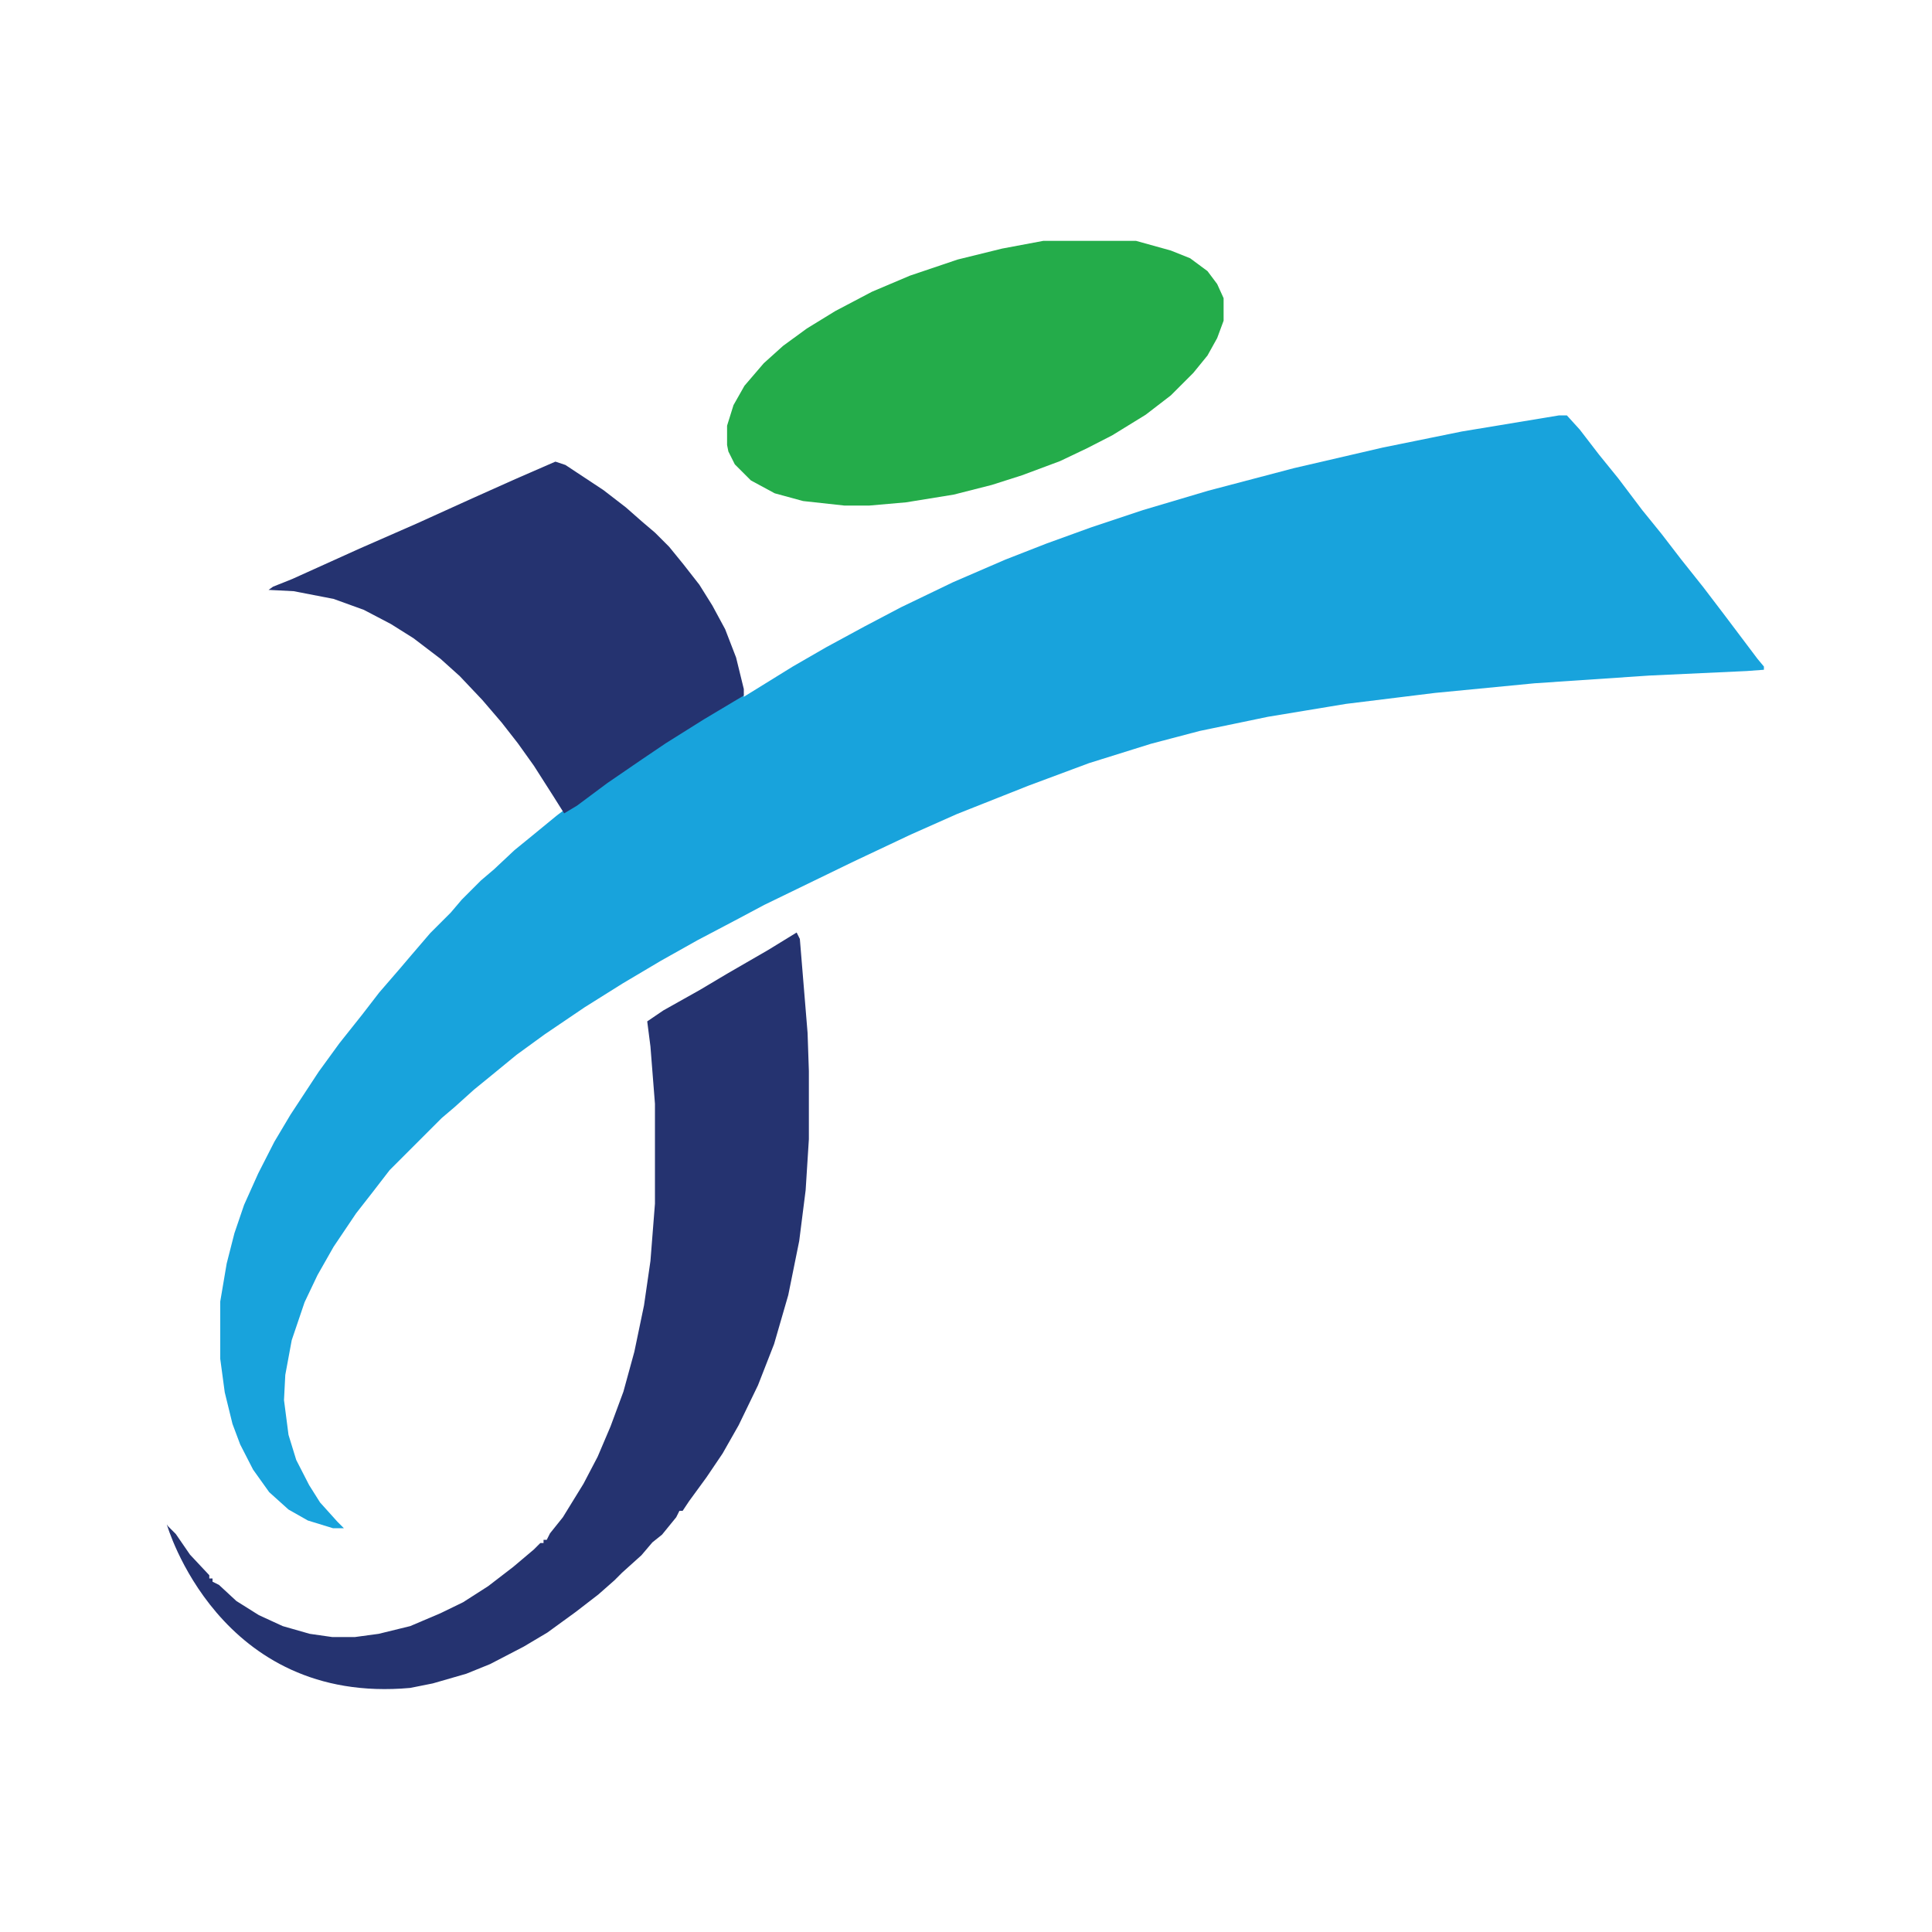
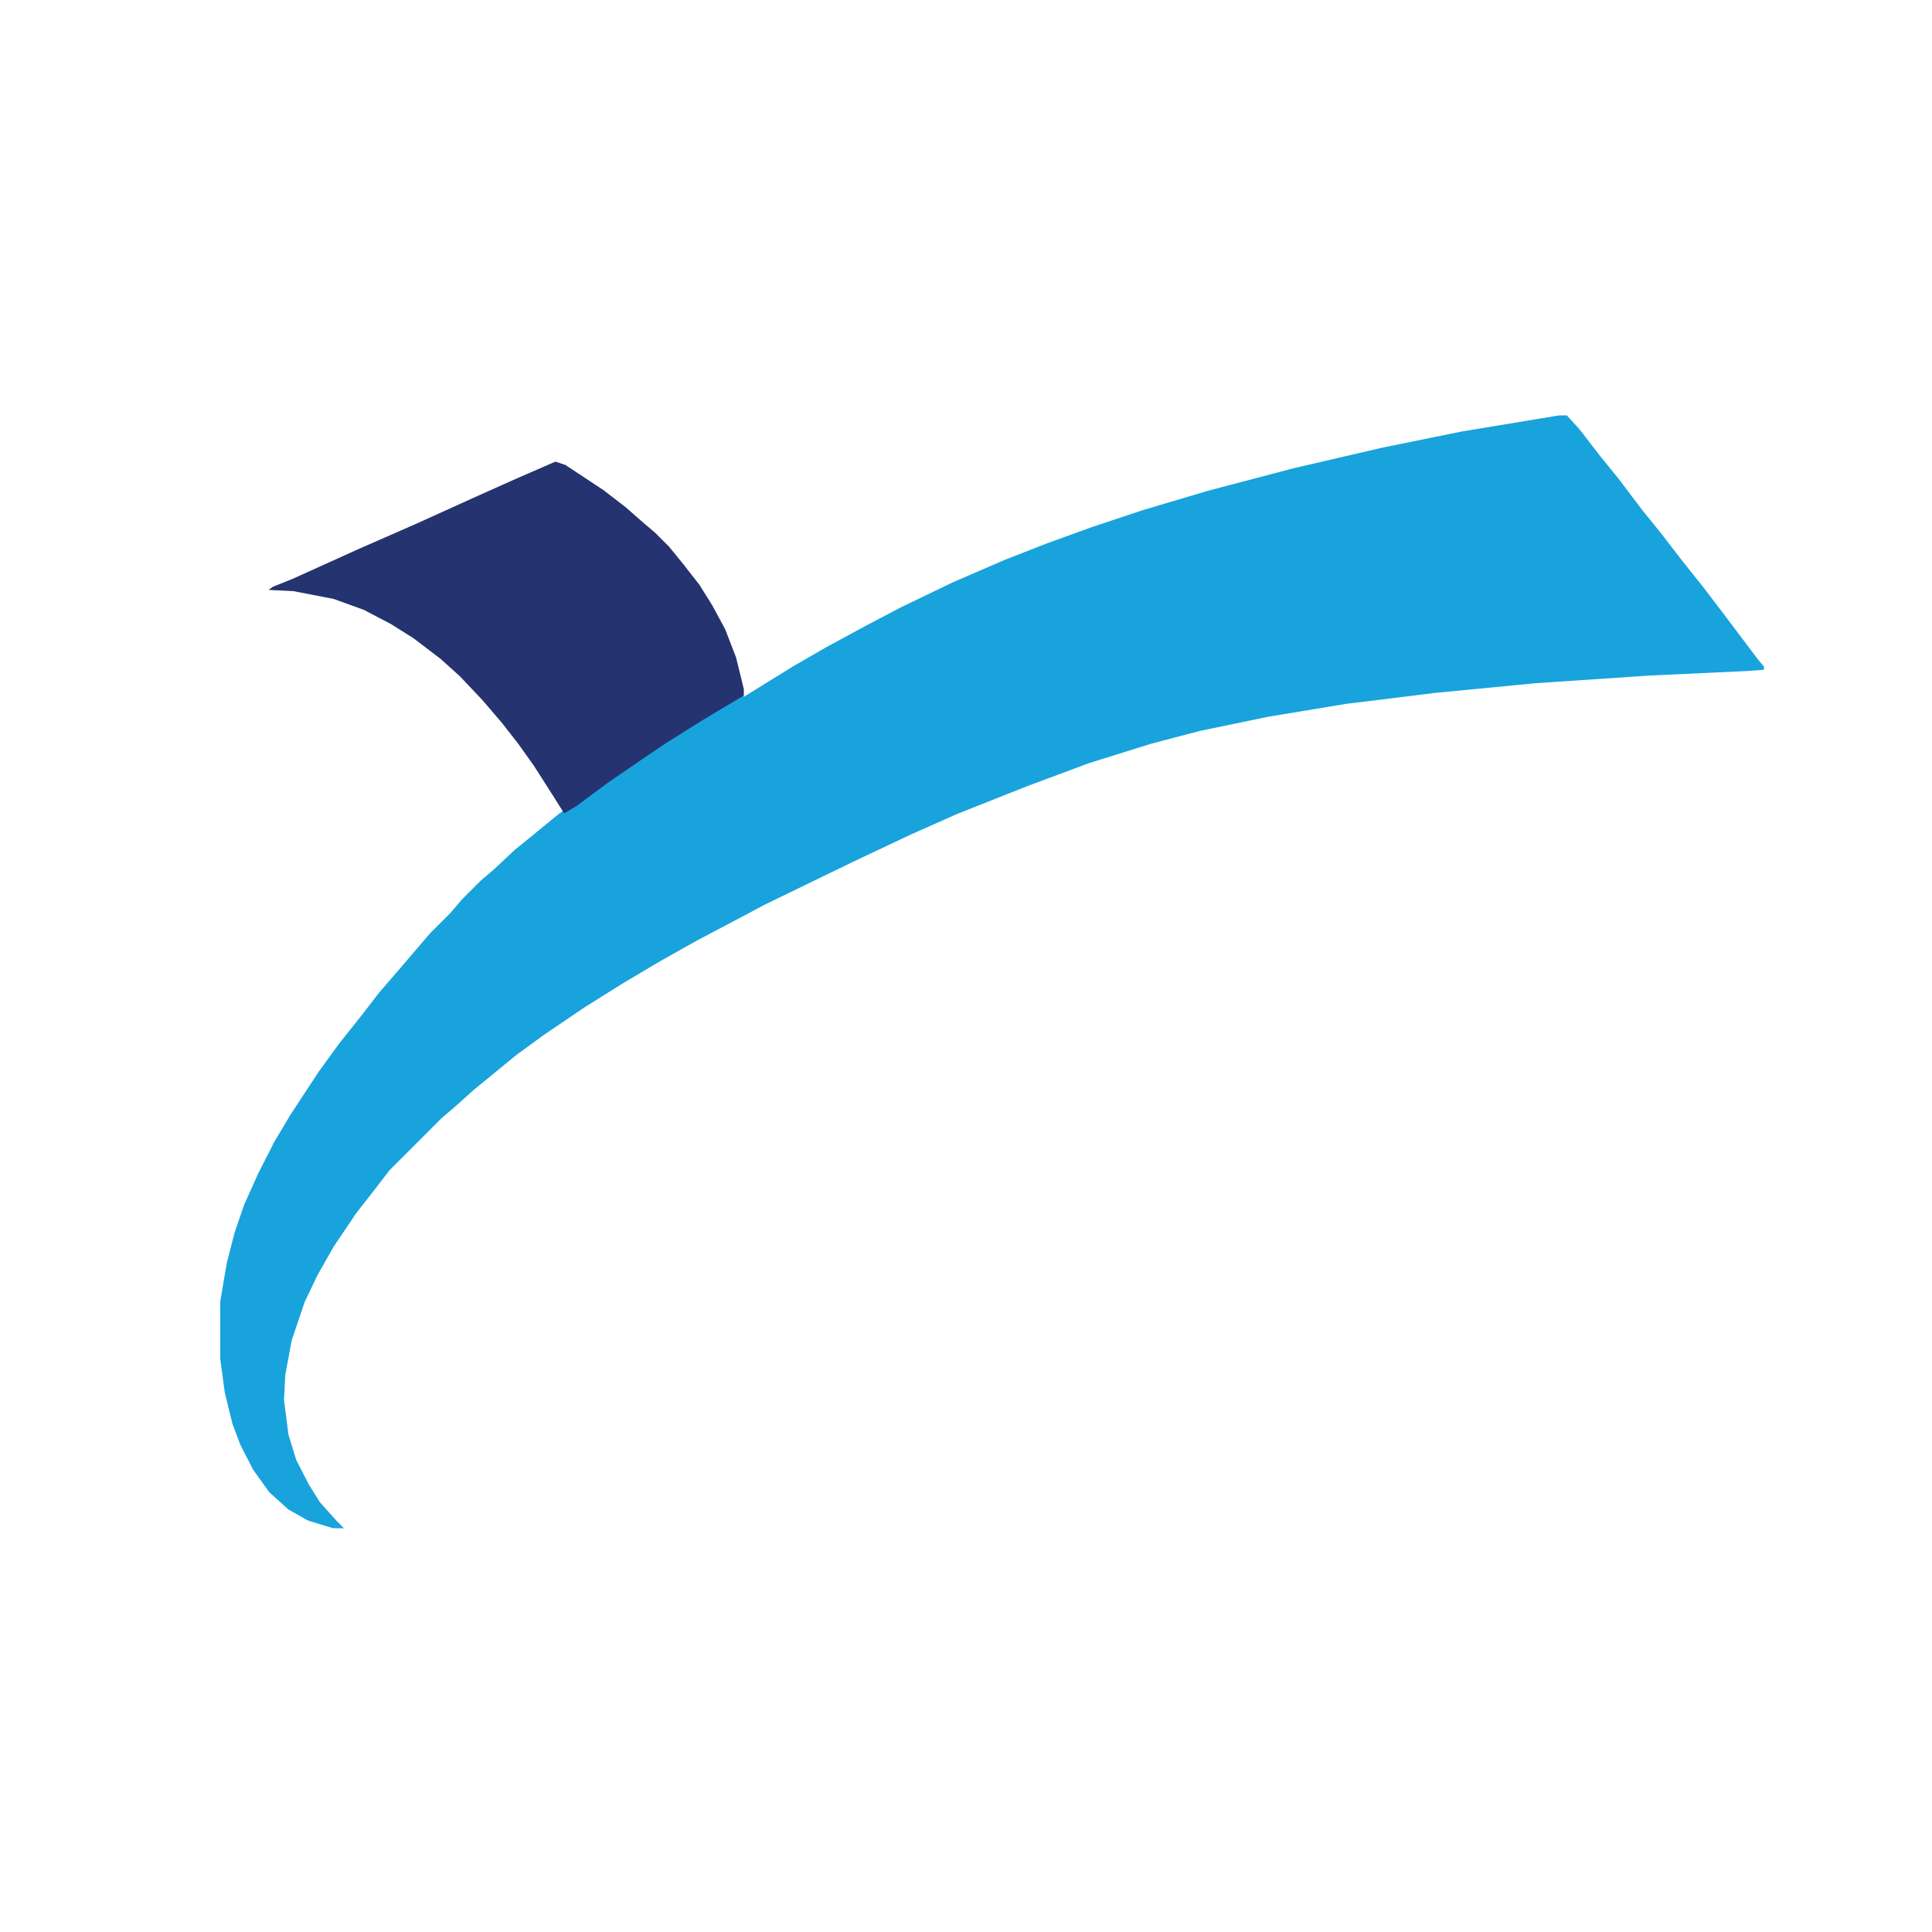
<svg xmlns="http://www.w3.org/2000/svg" version="1.1" viewBox="0 0 300 300">
  <defs>
    <style>
      .cls-1 {
        fill: #18a3dc;
      }

      .cls-2 {
        fill: #253370;
      }

      .cls-3 {
        fill: #24ac4a;
      }
    </style>
  </defs>
  <g>
    <g id="Layer_1">
      <g>
        <path class="cls-1" d="M115.5,108.2l7.6-4.7,5.2-3,5.9-3.2,5.7-3,8.1-3.9,8.1-3.5,6.4-2.5,6.9-2.5,8.1-2.7,10.1-3,13.3-3.5,13.8-3.2,12.3-2.5,15.1-2.5h1.2l2,2.2,3,3.9,3,3.7,3.7,4.9,3,3.7,3,3.9,3.5,4.4,3.2,4.2,5.2,6.9,1,1.2v.5l-2.7.2-15.1.7-17.8,1.2-15.5,1.5-13.8,1.7-12.1,2-10.6,2.2-7.6,2-9.6,3-9.4,3.5-11.1,4.4-7.2,3.2-8.9,4.2-13.8,6.7-4.7,2.5-5.7,3-5.7,3.2-5.9,3.5-5.9,3.7-6.2,4.2-4.4,3.2-3.9,3.2-2.7,2.2-3,2.7-2,1.7-8.1,8.1-2.7,3.5-2.5,3.2-3.5,5.2-2.5,4.4-2,4.2-2,5.9-1,5.4-.2,3.9.7,5.4,1.2,3.9,2,3.9,1.7,2.7,2.7,3,1,1h-1.7l-3.9-1.2-3-1.7-3-2.7-2.5-3.5-2-3.9-1.2-3.2-1.2-4.9-.7-5.2v-8.9l1-5.9,1.2-4.7,1.5-4.4,2.2-4.9,2.5-4.9,2.5-4.2,4.4-6.7,3.2-4.4,3.5-4.4,2.7-3.5,3.2-3.7,1.7-2,3-3.5,3.2-3.2,1.7-2,3-3,2-1.7,3.2-3,2.7-2.2,3.9-3.2.8-.6s20.7-15.5,28.1-18.4Z" />
-         <path class="cls-2" d="M26.1,237l1.2,1.2,2.2,3.2,3,3.2v.5h.5v.5l1,.5,2.7,2.5,3.5,2.2,3.7,1.7,4.2,1.2,3.5.5h3.5l3.7-.5,4.9-1.2,4.7-2,3.5-1.7,3.9-2.5,3.9-3,3.2-2.7,1-1h.5v-.5h.5l.5-1,2-2.5,3.2-5.2,2.2-4.2,2-4.7,2-5.4,1.7-6.2,1.5-7.2,1-6.9.7-8.9v-15.5l-.7-8.9-.5-3.9,2.5-1.7,5.7-3.2,4.2-2.5,6.4-3.7,4.4-2.7.5,1,1.2,14.6.2,5.9v10.6l-.5,7.9-1,7.9-1.7,8.4-2.2,7.6-2.5,6.4-3,6.2-2.5,4.4-2.5,3.7-2.7,3.7-1,1.5h-.5l-.5,1-2.2,2.7-1.5,1.2-1.7,2-3,2.7-1.2,1.2-2.5,2.2-3.5,2.7-4.4,3.2-3.7,2.2-5.2,2.7-3.7,1.5-5.2,1.5-3.5.7c-29.8,2.7-37.8-25.4-37.8-25.4Z" />
-         <path class="cls-3" d="M161.8,37.4h14.6l5.4,1.5,3,1.2,2.7,2,1.5,2,1,2.2v3.5l-1,2.7-1.5,2.7-2.2,2.7-3.5,3.5-3.9,3-5.2,3.2-3.9,2-4.2,2-5.9,2.2-4.7,1.5-5.9,1.5-7.4,1.2-5.7.5h-3.9l-6.4-.7-4.4-1.2-3.7-2-2.5-2.5-1-2-.2-1v-3l1-3.2,1.7-3,3-3.5,3-2.7,3.7-2.7,4.4-2.7,5.7-3,5.9-2.5,7.4-2.5,6.9-1.7,6.4-1.2Z" />
        <path class="cls-2" d="M86.3,71.7l1.5.5,5.9,3.9,3.5,2.7,2.5,2.2,2,1.7,2.2,2.2,2.2,2.7,2.5,3.2,2,3.2,2,3.7,1.7,4.4,1.2,4.9v1l-6.2,3.7-5.9,3.7-3.7,2.5-5.4,3.7-4.7,3.5-2,1.2-1.7-2.7-3-4.7-2.5-3.5-2.5-3.2-3-3.5-3.5-3.7-3-2.7-4.2-3.2-3.5-2.2-4.2-2.2-4.7-1.7-6.2-1.2-3.9-.2.7-.5,3-1.2,10.4-4.7,8.9-3.9,8.6-3.9,6.7-3,6.2-2.7Z" />
      </g>
    </g>
  </g>
</svg>